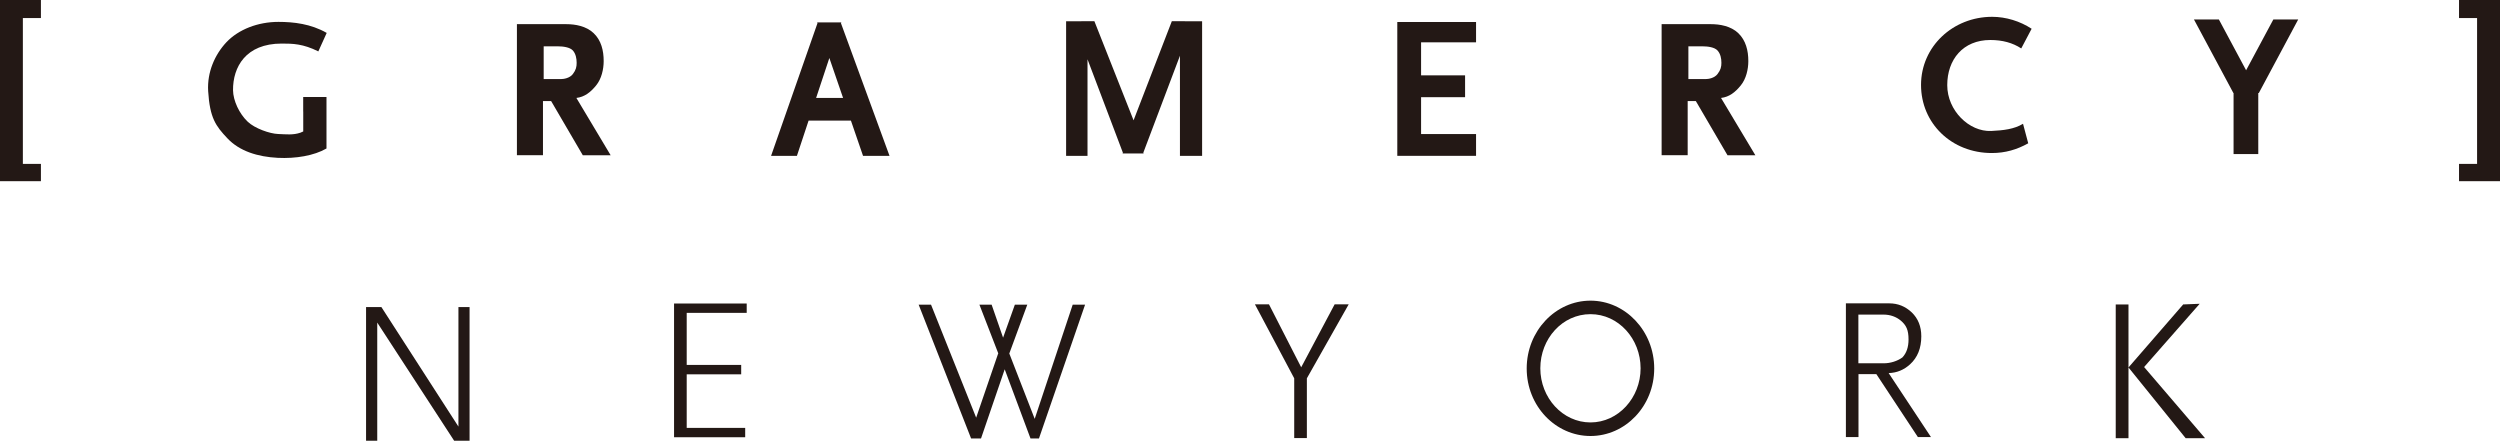
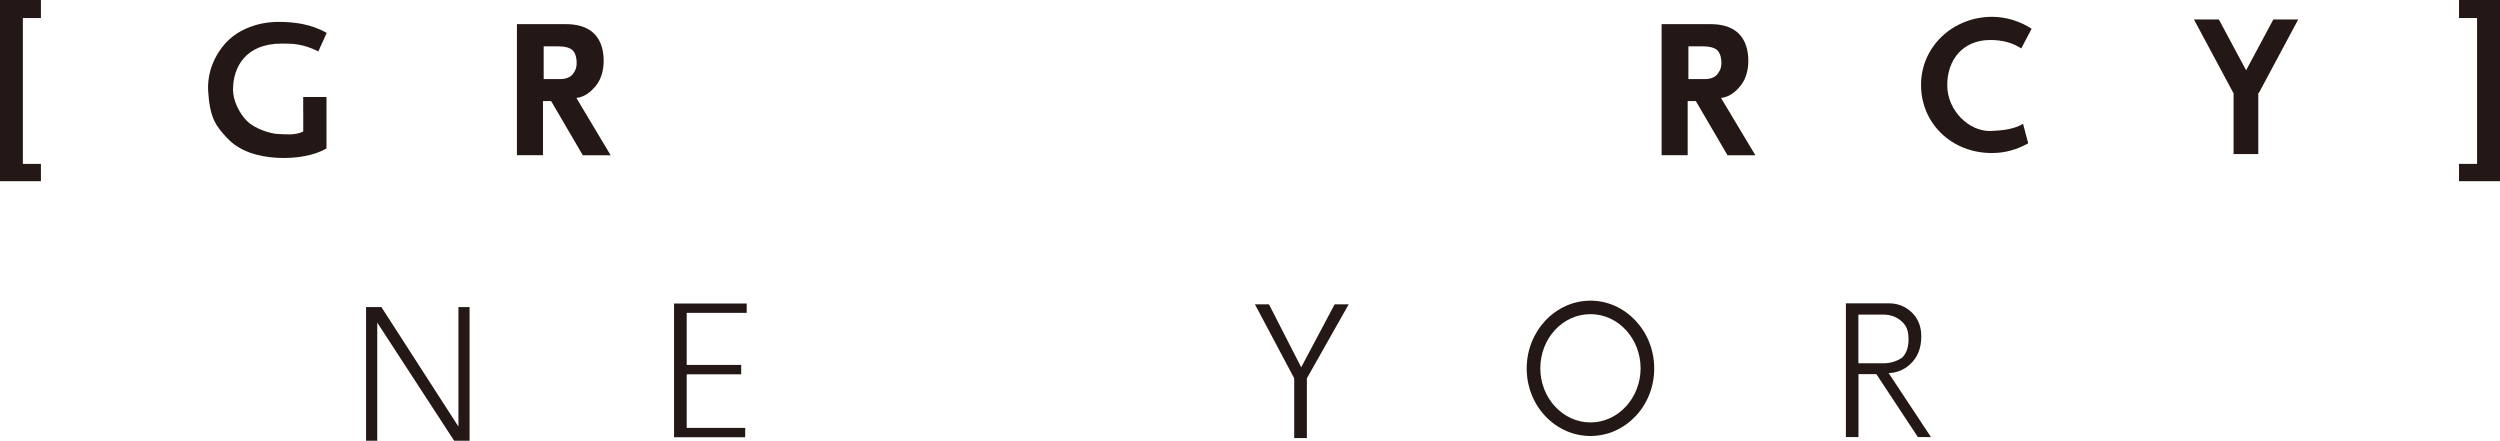
<svg xmlns="http://www.w3.org/2000/svg" id="_レイヤー_1" viewBox="0 0 462.5 81.55">
  <defs>
    <style>.cls-1{fill:#231815;}</style>
  </defs>
  <polygon class="cls-1" points="7.57 3.34 7.57 0 0 0 0 .14 0 3.34 0 30.32 0 33.5 0 33.52 7.57 33.52 7.57 30.32 4.23 30.32 4.23 3.34 7.57 3.34" />
  <polygon class="cls-1" points="454.92 3.34 454.92 0 462.5 0 462.5 .14 462.5 3.34 462.5 30.32 462.5 33.5 462.5 33.52 454.92 33.52 454.92 30.32 458.26 30.32 458.26 3.34 454.92 3.34" />
  <path class="cls-1" d="m56.1,20.63v3.69l-.53.23c-1.36.46-2.58.3-4.12.24-1.52-.05-4.33-1.03-5.63-2.28-1.55-1.47-2.69-3.89-2.71-5.83-.03-4.26,2.33-8.62,9.01-8.62,2.05,0,3.95.04,6.77,1.45l1.55-3.42c-2.93-1.68-6.12-2.04-8.93-2.04-3.76,0-7.37,1.37-9.64,3.78-2.12,2.27-3.57,5.51-3.36,9.03.31,4.98,1.41,6.45,3.54,8.71,2.27,2.42,5.66,3.44,9.33,3.63,3.33.17,6.73-.4,9.02-1.73v-9.53h-4.31v2.7Z" />
  <path class="cls-1" d="m107.81,28.72h5.16l-6.34-10.6c1.52-.18,2.63-1.06,3.64-2.3,1.02-1.23,1.41-3.04,1.41-4.51,0-1.97-.45-3.83-1.85-5.17-1.38-1.33-3.44-1.67-5.06-1.67h-9.14v24.24h4.82v-10.01h1.51l5.85,10.01Zm-7.24-20.15h2.62c.99,0,2.24.17,2.79.77.54.62.7,1.48.7,2.29,0,.72-.12,1.31-.7,2.07-.58.76-1.68.93-2.21.93h-3.19v-6.06Z" />
  <path class="cls-1" d="m319.58,28.72h5.16l-6.35-10.6c1.53-.18,2.63-1.06,3.64-2.3,1.02-1.23,1.41-3.04,1.41-4.51,0-1.97-.46-3.83-1.85-5.17-1.38-1.33-3.44-1.67-5.05-1.67h-9.14v24.24h4.82v-10.01h1.51l5.85,10.01Zm-7.24-20.15h2.62c.99,0,2.24.17,2.78.77.56.62.72,1.48.72,2.29,0,.72-.13,1.31-.72,2.07-.58.76-1.67.93-2.21.93h-3.18v-6.06Z" />
-   <path class="cls-1" d="m159.66,28.83h4.9l-8.98-24.53.06-.15h-4.46l.05.15-8.58,24.53h4.78l2.16-6.52h7.83l2.24,6.52Zm-8.68-10.71l2.45-7.39,2.54,7.39h-4.99Z" />
-   <polygon class="cls-1" points="219.21 3.94 219.2 3.92 216.79 3.92 209.71 22.26 202.46 3.92 200.05 3.92 200.04 3.94 197.23 3.94 197.23 28.83 201.19 28.83 201.19 10.97 207.73 28.24 207.69 28.39 207.79 28.39 211.46 28.39 211.56 28.39 211.52 28.23 218.29 10.31 218.29 28.83 222.39 28.83 222.39 3.94 219.21 3.94" />
-   <polygon class="cls-1" points="273.07 7.83 273.07 4.07 262.9 4.07 258.5 4.07 258.5 7.83 258.5 13.94 258.5 17.98 258.5 24.8 258.5 28.83 262.9 28.83 273.07 28.83 273.07 24.8 262.9 24.8 262.9 17.98 271.04 17.98 271.04 13.94 262.9 13.94 262.9 7.83 273.07 7.83" />
  <path class="cls-1" d="m374.26,22.9c-1.64.99-3.57,1.22-5.9,1.33-4.06.17-8.12-3.76-8.12-8.48s2.9-8.35,7.97-8.35c2.23,0,4.12.51,5.72,1.56l1.92-3.64c-2.15-1.41-4.76-2.21-7.31-2.21-7.23,0-13.15,5.49-13.15,12.6s5.65,12.6,13.09,12.6c2.51,0,4.66-.64,6.74-1.8l-.96-3.61Z" />
  <polygon class="cls-1" points="420.57 3.6 415.53 13 410.49 3.6 405.88 3.6 413.17 17.2 413.21 17.2 413.21 28.5 417.78 28.5 417.78 17.2 417.89 17.2 425.17 3.6 420.57 3.6" />
  <path class="cls-1" d="m67.73,56.81h2.83l14.25,22.11v-22.11h2.06v24.73h-2.85l-14.23-21.86v21.86h-2.07v-24.73Z" />
  <path class="cls-1" d="m124.7,56.15h13.44v1.73h-11.1v9.63h10.08v1.74h-10.08v9.91h10.82v1.73h-13.16v-24.74Z" />
-   <path class="cls-1" d="m184.69,65.4l-3.5-9.04h2.26l2.12,6.11,2.18-6.11h2.3l-3.33,9.04,4.7,12.09,7.03-21.13h2.29l-8.53,24.75h-1.57l-4.77-12.79-4.38,12.79h-1.84l-9.7-24.75h2.29l8.35,20.91,4.07-11.87Z" />
  <path class="cls-1" d="m239.43,81.04v-11.05l-7.27-13.69h2.6l5.96,11.65,6.19-11.65h2.6l-7.74,13.69v11.05h-2.34Z" />
-   <path class="cls-1" d="m403.89,56.32l3.05-.12-10.28,11.7,11.28,13.17h-3.59l-10.58-13.09,10.12-11.66Zm-12.48,0h2.36v24.75h-2.36v-24.75Z" />
  <path class="cls-1" d="m306.03,68.17c0,6.96-5.34,12.49-11.79,12.49s-11.8-5.53-11.8-12.49,5.35-12.55,11.8-12.55,11.79,5.61,11.79,12.55Zm-21.07-.03c0,5.46,4.14,10.01,9.28,10.01s9.27-4.56,9.27-10.01-4.08-10.02-9.27-10.02-9.28,4.52-9.28,10.02Z" />
  <path class="cls-1" d="m354.79,80.86h2.44l-7.83-11.84c1.5-.04,2.81-.58,3.96-1.62,1.38-1.26,2.08-2.98,2.08-5.18,0-1.82-.59-3.29-1.76-4.42-1.18-1.12-2.57-1.68-4.17-1.68h-8.02v24.74h2.33v-11.64h3.31l7.68,11.64Zm-10.99-22.66h4.64c1.29,0,2.36.42,3.18,1.09,1.04.87,1.46,1.75,1.46,3.52,0,1.41-.38,2.52-1.14,3.32-.95.69-2.23,1.08-3.45,1.08h-4.69v-9.01Z" />
</svg>